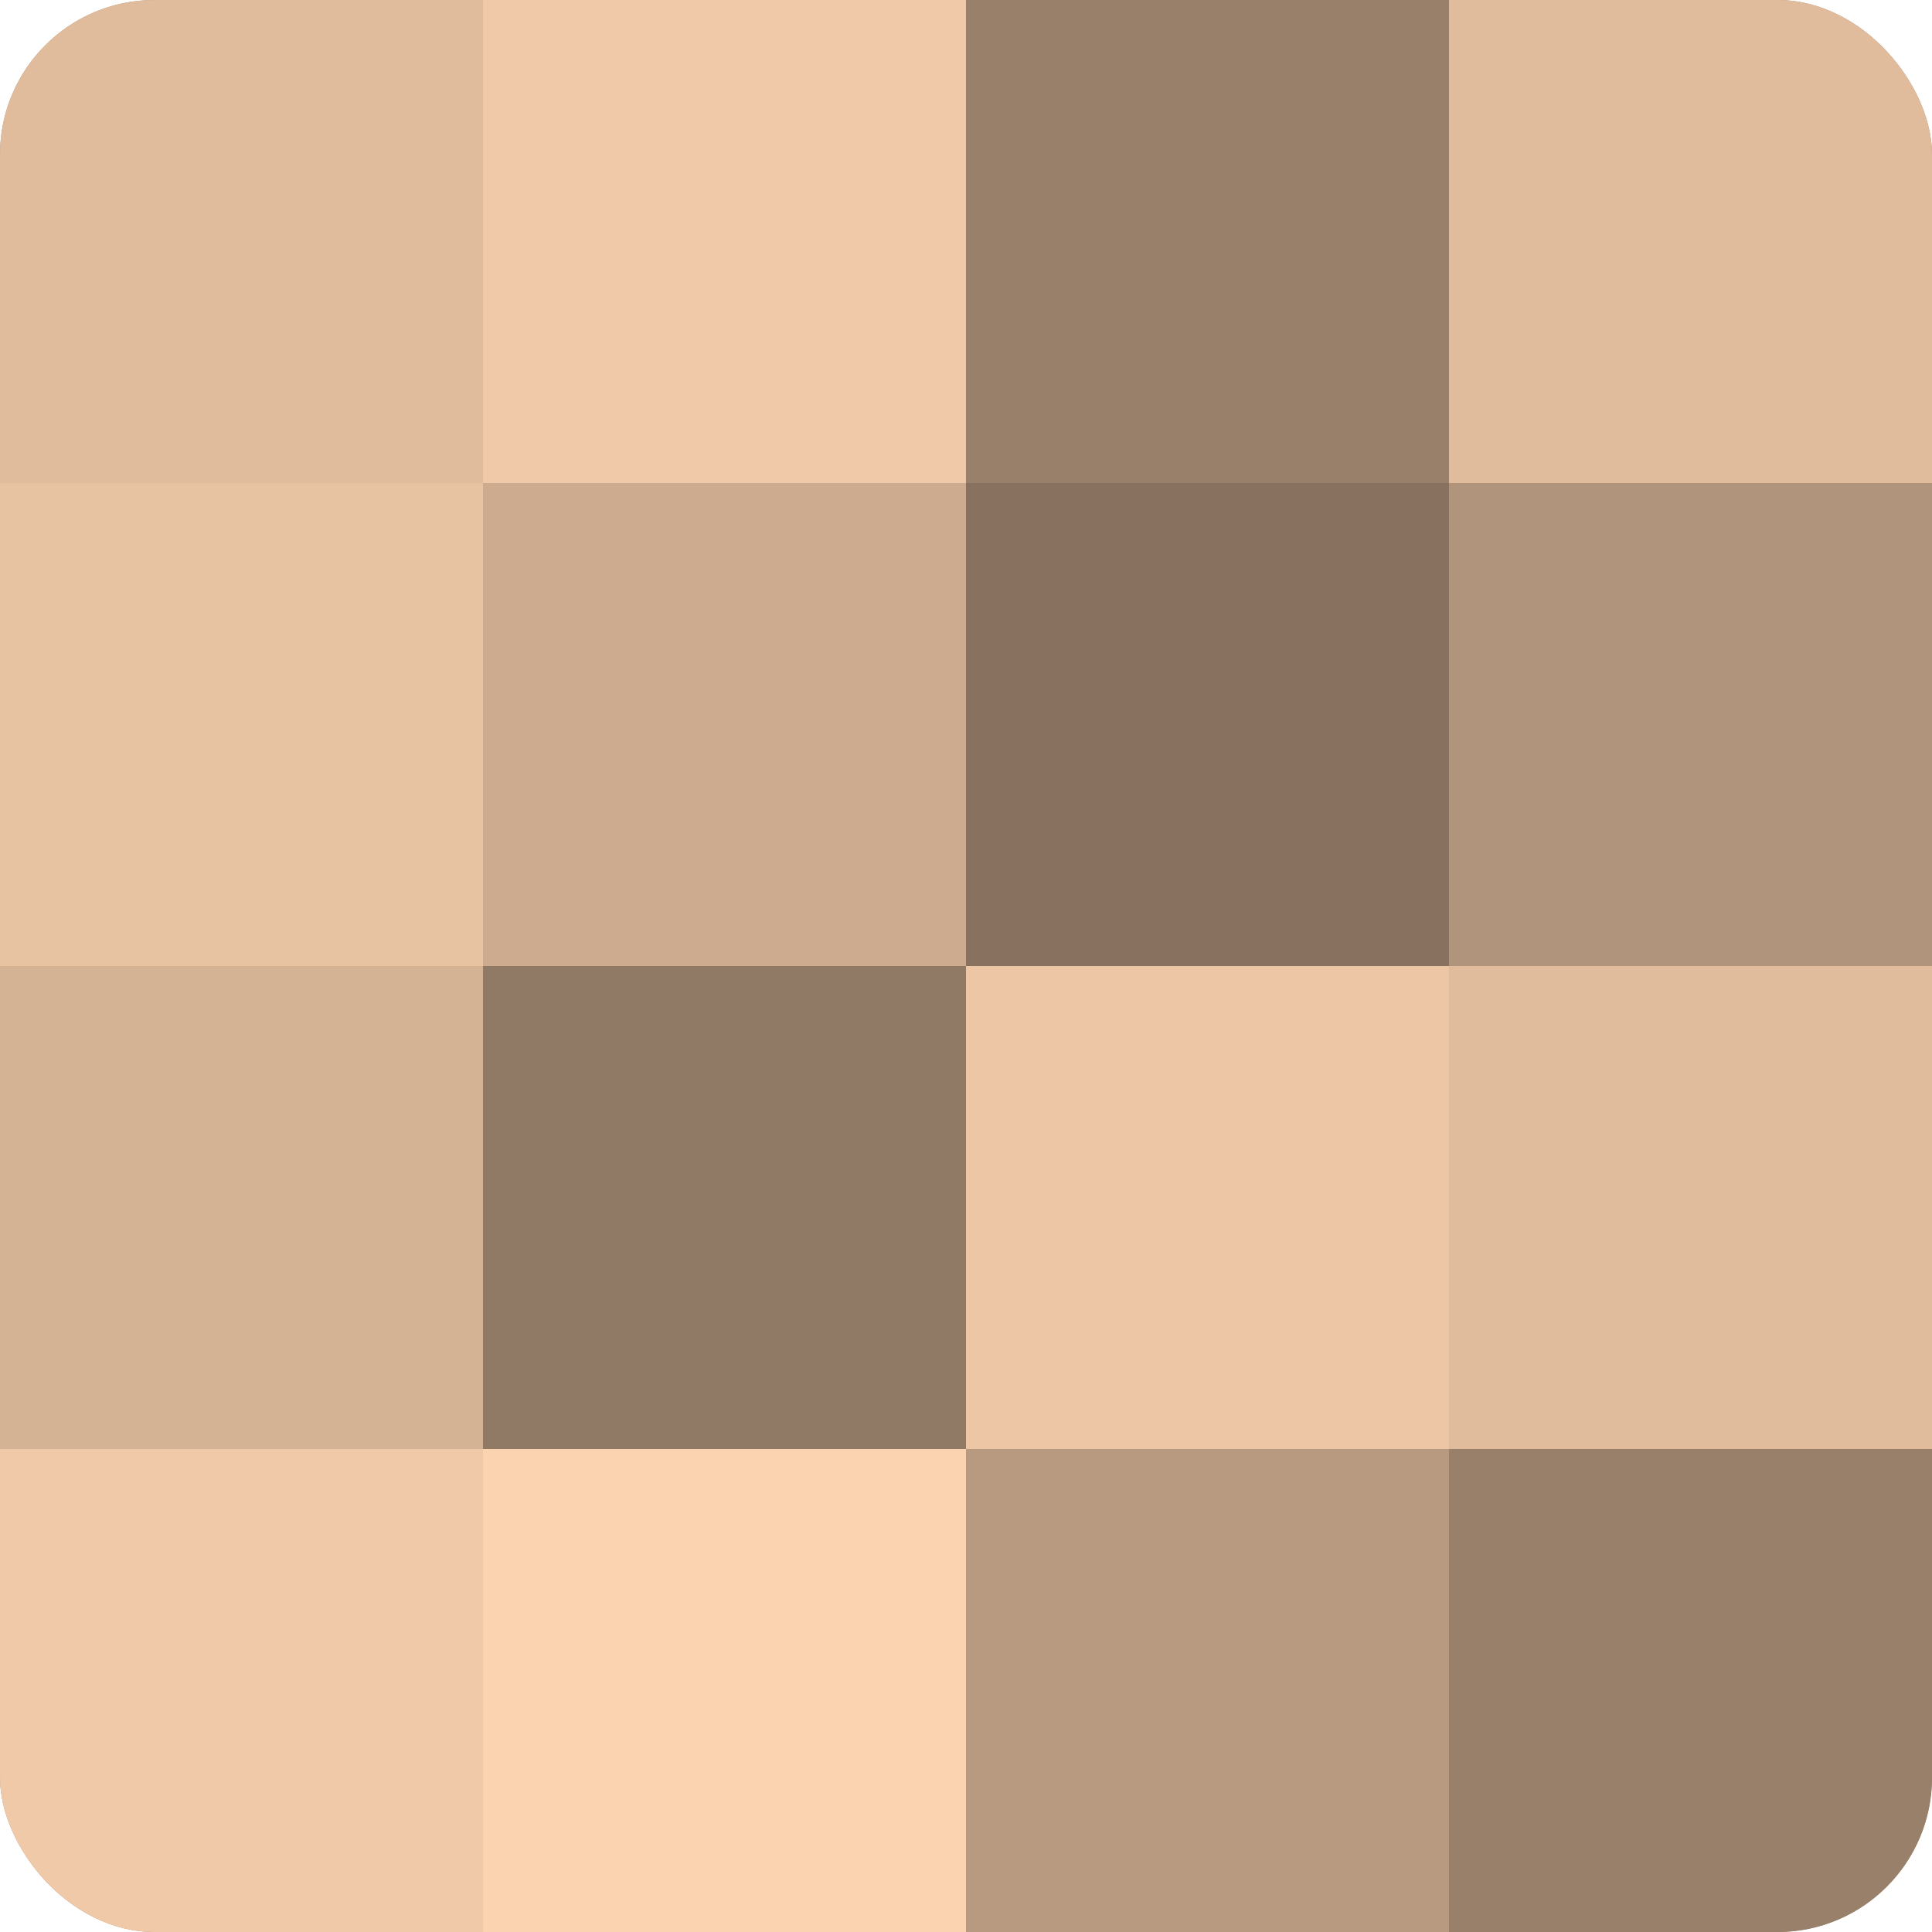
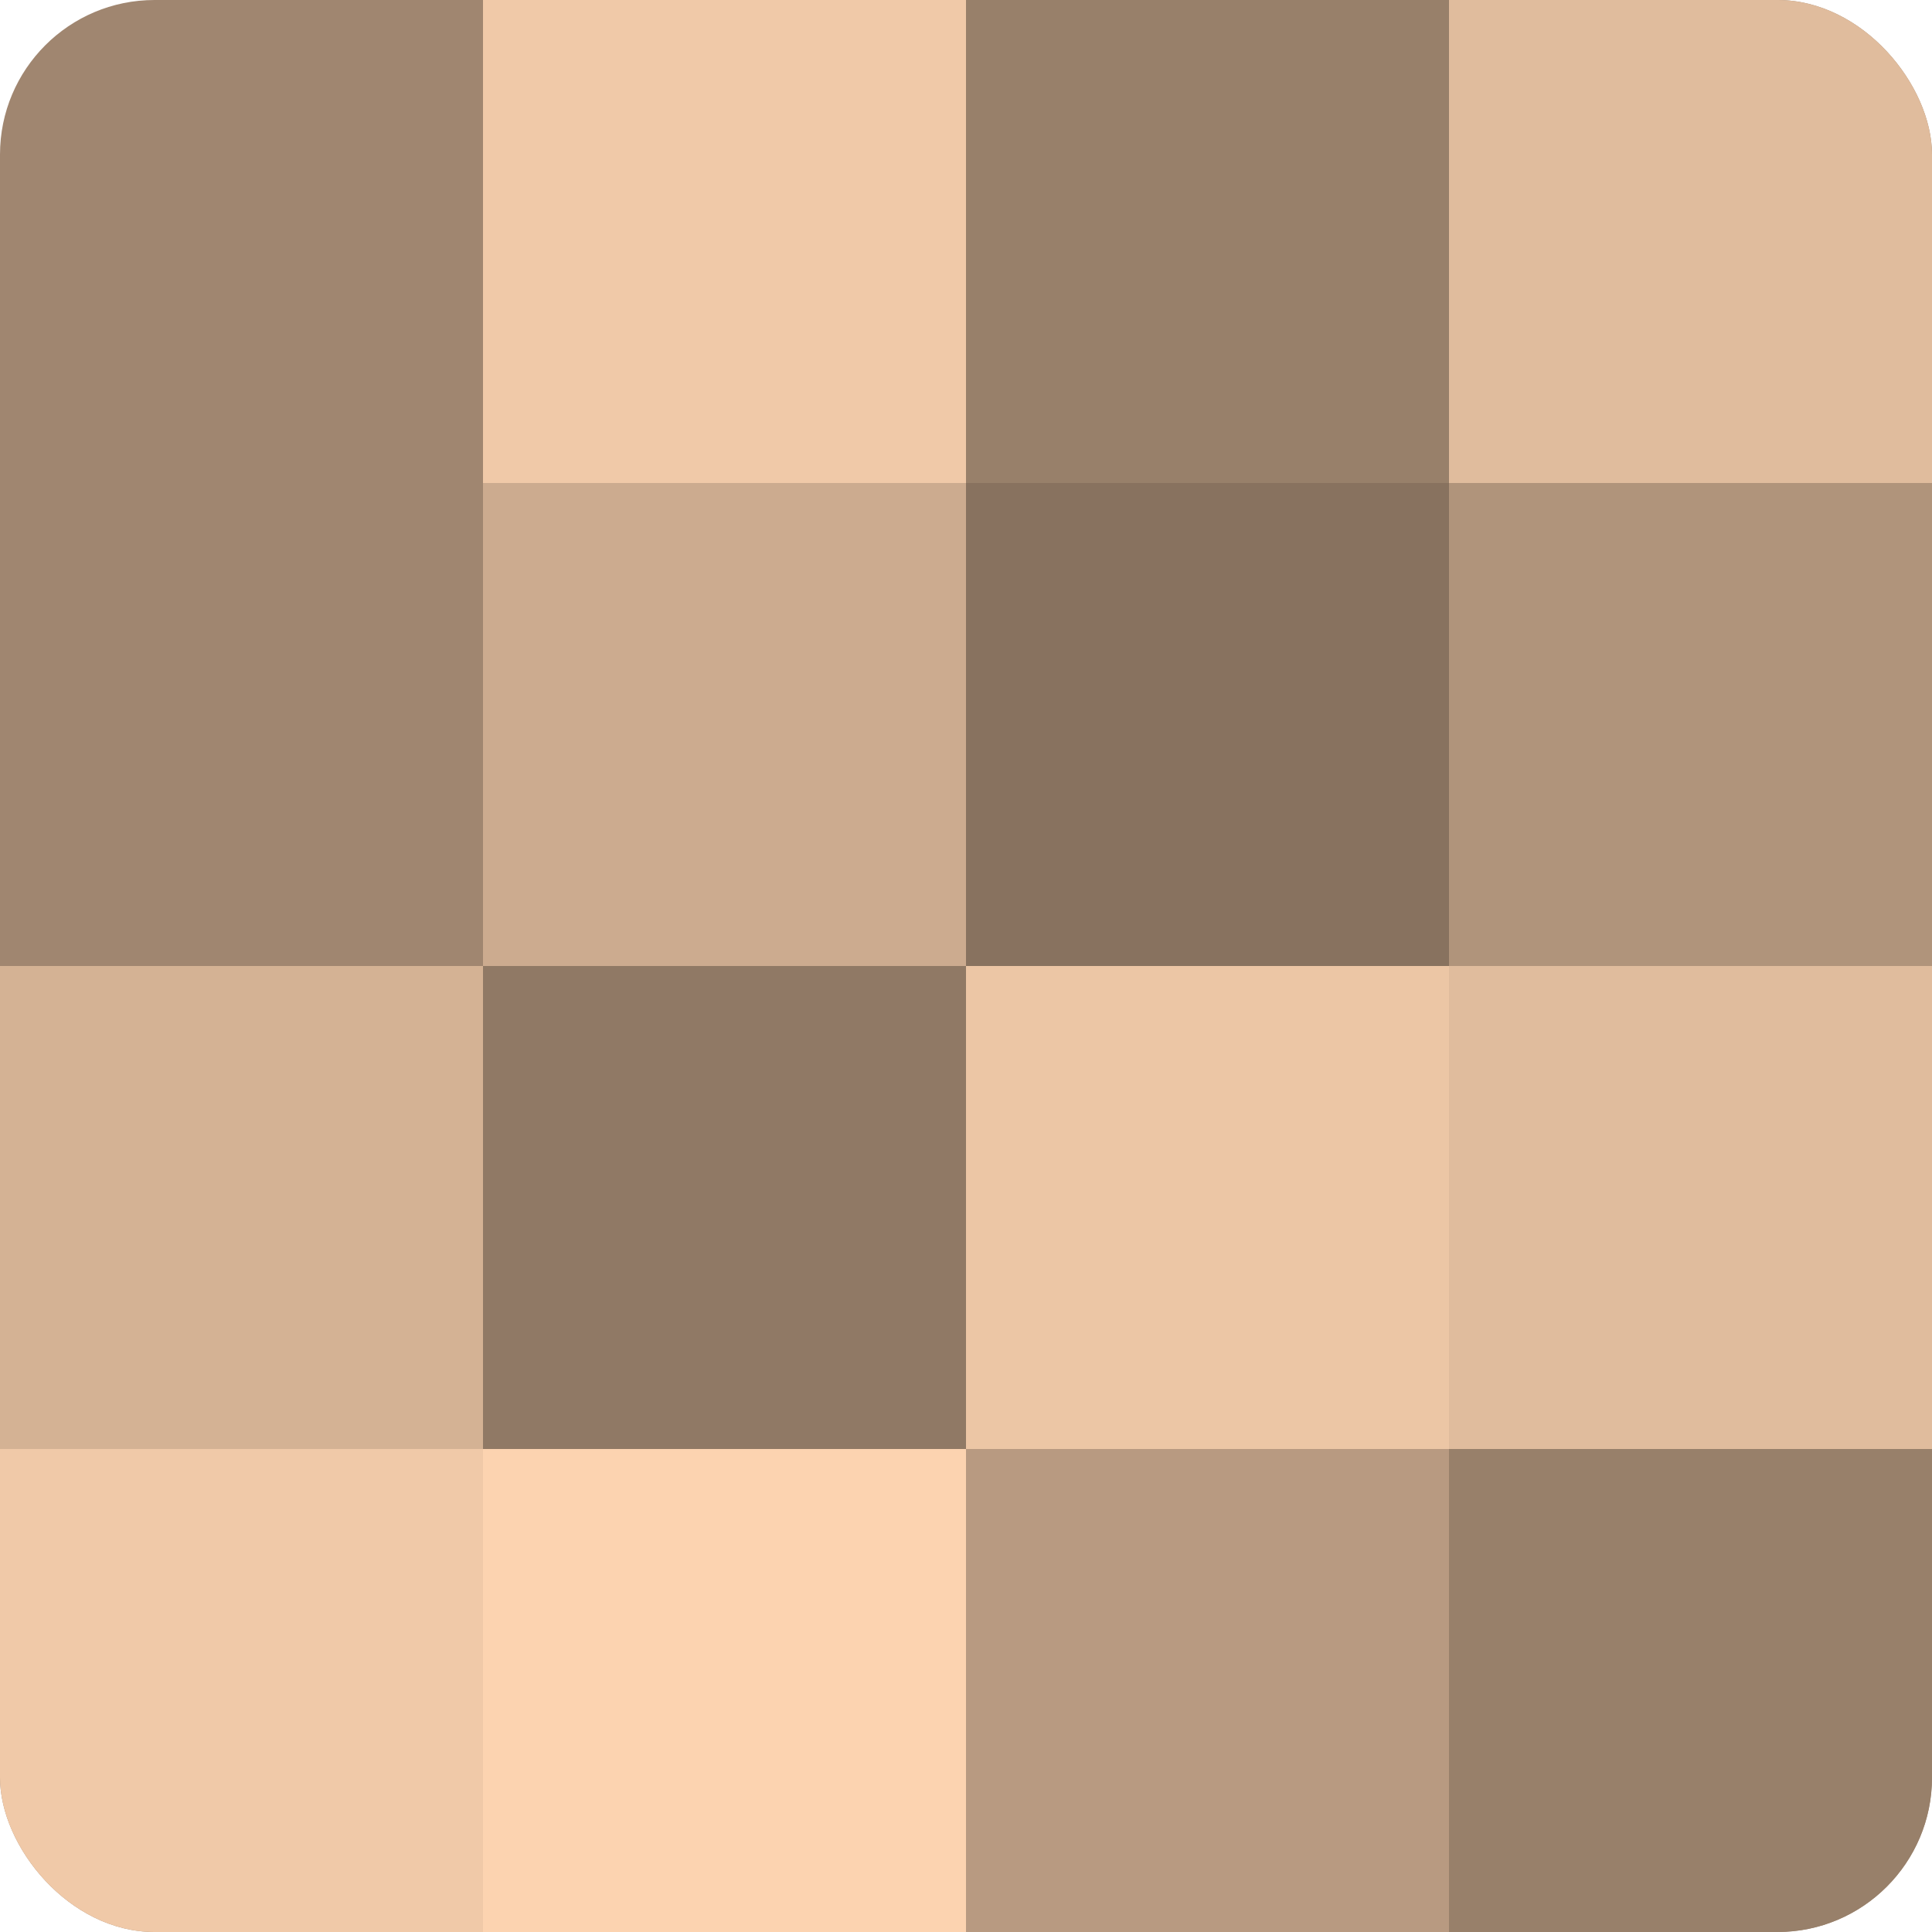
<svg xmlns="http://www.w3.org/2000/svg" width="60" height="60" viewBox="0 0 100 100" preserveAspectRatio="xMidYMid meet">
  <defs>
    <clipPath id="c" width="100" height="100">
      <rect width="100" height="100" rx="8" ry="8" />
    </clipPath>
  </defs>
  <g clip-path="url(#c)">
    <rect width="100" height="100" fill="#a08670" />
-     <rect width="25" height="25" fill="#e0bc9d" />
-     <rect y="25" width="25" height="25" fill="#e8c3a2" />
    <rect y="50" width="25" height="25" fill="#d4b294" />
    <rect y="75" width="25" height="25" fill="#f0c9a8" />
    <rect x="25" width="25" height="25" fill="#f0c9a8" />
    <rect x="25" y="25" width="25" height="25" fill="#ccab8f" />
    <rect x="25" y="50" width="25" height="25" fill="#907965" />
    <rect x="25" y="75" width="25" height="25" fill="#fcd3b0" />
    <rect x="50" width="25" height="25" fill="#98806a" />
    <rect x="50" y="25" width="25" height="25" fill="#88725f" />
    <rect x="50" y="50" width="25" height="25" fill="#ecc6a5" />
    <rect x="50" y="75" width="25" height="25" fill="#b89a81" />
    <rect x="75" width="25" height="25" fill="#e0bc9d" />
    <rect x="75" y="25" width="25" height="25" fill="#b0947b" />
    <rect x="75" y="50" width="25" height="25" fill="#e0bc9d" />
    <rect x="75" y="75" width="25" height="25" fill="#98806a" />
  </g>
</svg>